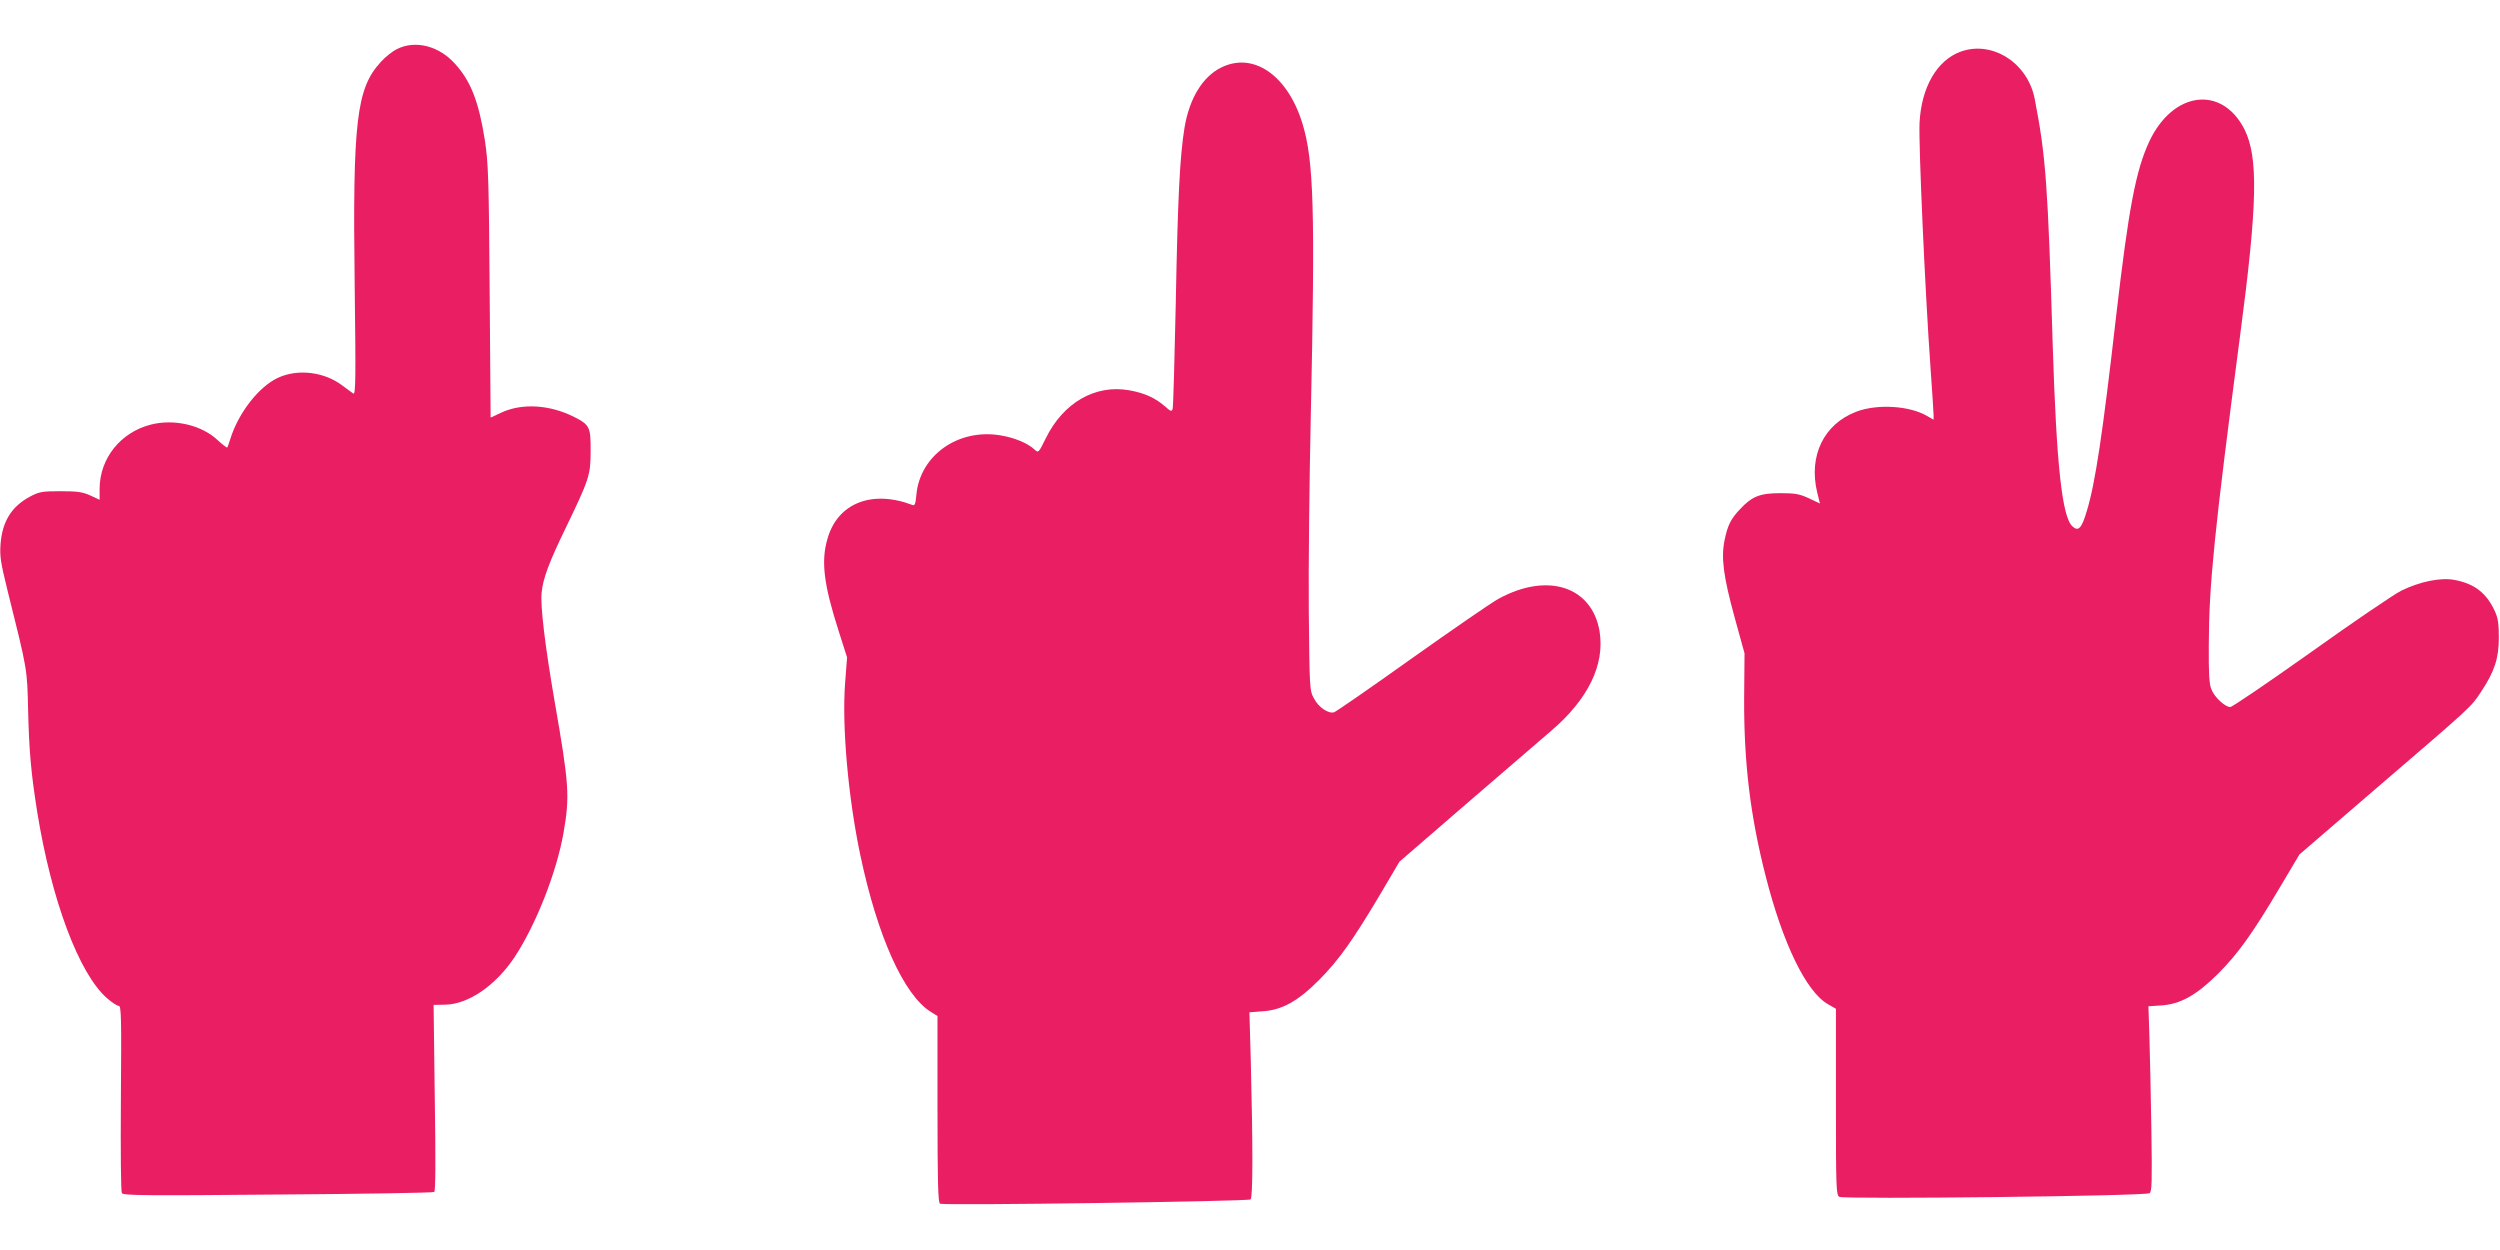
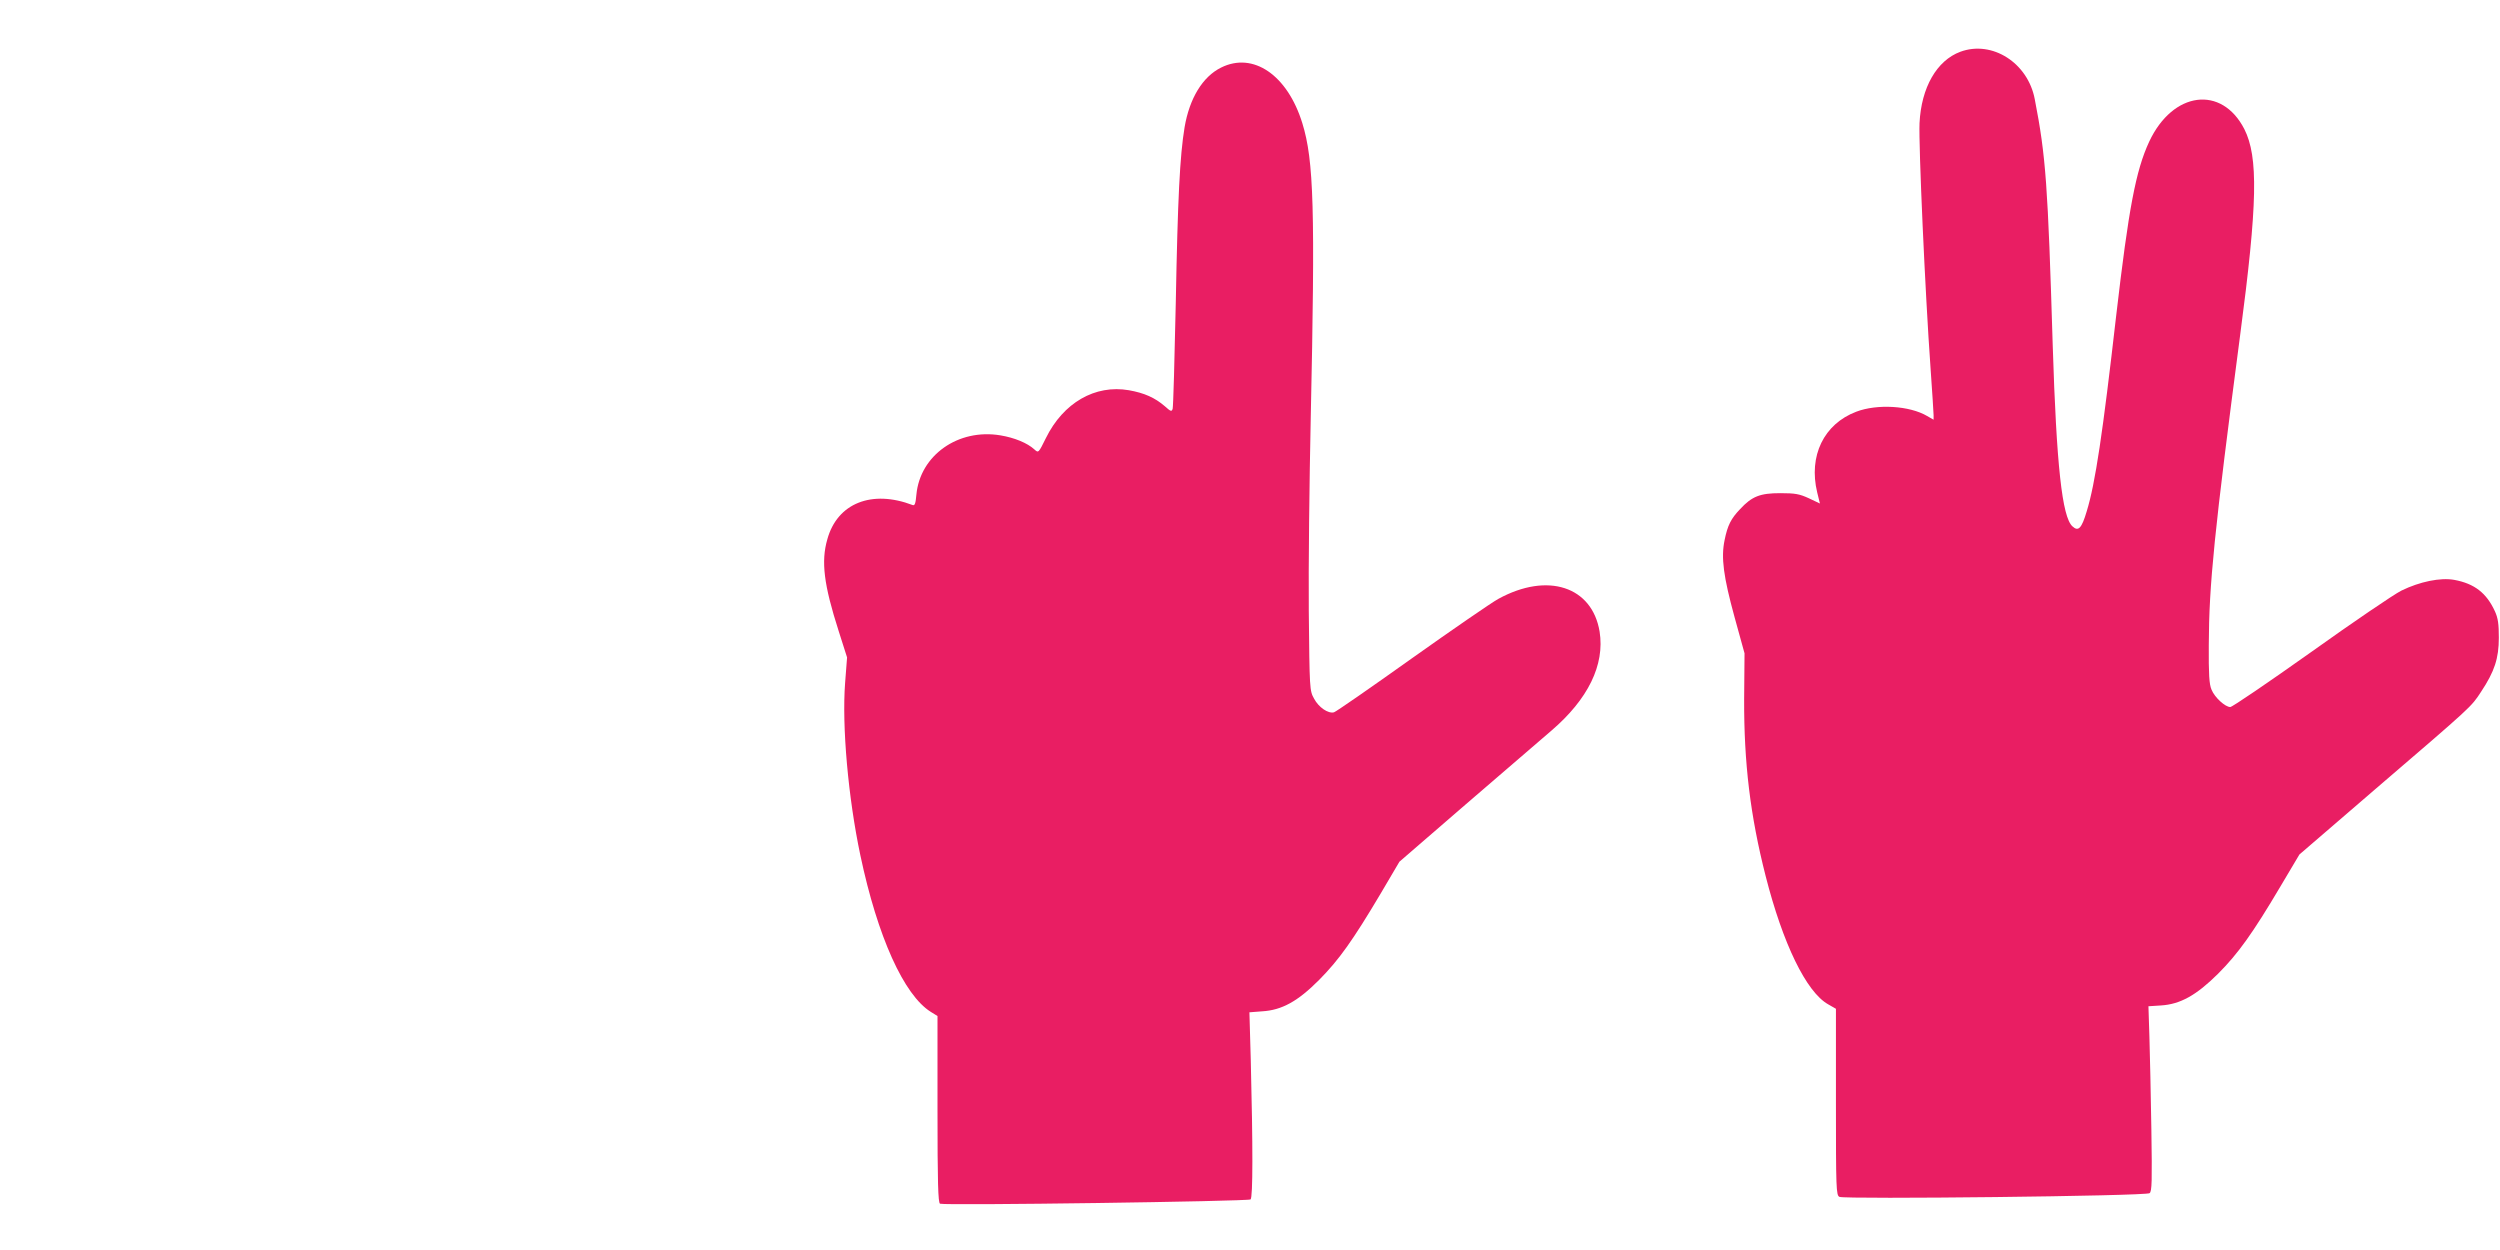
<svg xmlns="http://www.w3.org/2000/svg" version="1.0" width="1280pt" height="640pt" viewBox="0 0 1280 640" preserveAspectRatio="xMidYMid meet">
  <g transform="translate(0,640) scale(0.1,-0.1)" fill="#e91e63" stroke="none">
-     <path d="M2033 6149 c-23 -11 -61 -41 -83 -66 -125 -135 -145 -304 -134 -1147 6 -479 5 -558 -7 -551 -8 5 -33 24 -56 41 -92 70 -227 87 -329 40 -98 -45 -202 -178 -244 -311 -7 -22 -14 -43 -16 -46 -2 -3 -23 13 -48 36 -81 78 -224 112 -344 81 -155 -40 -261 -172 -262 -328 l0 -57 -47 22 c-40 18 -66 22 -153 22 -94 0 -110 -3 -155 -27 -95 -50 -143 -127 -152 -242 -5 -62 0 -95 35 -237 103 -413 101 -401 106 -616 5 -211 15 -322 47 -523 73 -450 213 -824 356 -950 25 -22 52 -40 61 -40 13 0 14 -60 11 -473 -2 -273 0 -478 5 -486 8 -12 124 -13 799 -7 434 3 794 9 800 13 7 4 8 156 3 482 l-6 476 59 1 c119 2 259 98 356 244 109 166 214 431 250 635 33 189 29 247 -45 672 -49 283 -74 491 -67 558 7 74 39 158 124 333 120 249 127 269 127 393 1 122 -5 134 -84 174 -125 63 -265 72 -372 23 l-56 -26 -5 647 c-4 584 -7 658 -25 776 -31 194 -71 299 -152 388 -82 92 -203 123 -297 76z" />
    <path d="M10037 6135 c-121 -45 -200 -183 -209 -365 -5 -113 28 -858 57 -1264 8 -115 15 -219 15 -232 l0 -23 -33 19 c-90 53 -256 63 -363 22 -166 -63 -245 -226 -200 -413 l14 -57 -57 27 c-48 22 -70 26 -146 26 -103 0 -145 -16 -206 -82 -46 -48 -64 -83 -79 -158 -19 -90 -6 -187 51 -395 l51 -185 -2 -235 c-1 -326 31 -595 110 -905 88 -346 208 -594 320 -657 l40 -23 0 -477 c0 -445 1 -478 18 -486 29 -13 1570 4 1588 19 12 10 13 59 9 328 -3 174 -7 386 -10 472 l-5 157 63 4 c100 6 182 52 293 162 103 103 178 208 319 446 l98 165 389 335 c500 429 490 420 541 498 69 104 91 171 91 277 0 70 -4 100 -20 135 -43 94 -105 142 -208 161 -71 13 -177 -9 -271 -55 -38 -19 -247 -161 -464 -316 -217 -154 -402 -280 -412 -280 -26 0 -80 49 -96 89 -12 27 -15 80 -14 229 1 309 28 577 160 1582 90 679 94 916 22 1059 -116 226 -366 194 -487 -64 -69 -149 -105 -340 -169 -890 -69 -604 -107 -860 -151 -1003 -26 -88 -43 -105 -73 -77 -53 47 -82 315 -101 925 -25 825 -35 969 -92 1262 -35 186 -218 303 -381 243z" />
    <path d="M6252 6054 c-95 -47 -162 -158 -187 -306 -24 -145 -35 -360 -45 -898 -6 -289 -13 -533 -16 -543 -5 -16 -10 -14 -40 13 -51 44 -105 68 -184 82 -173 30 -336 -64 -425 -245 -38 -77 -38 -77 -59 -58 -36 33 -102 60 -174 72 -216 36 -411 -102 -430 -303 -4 -45 -8 -58 -19 -54 -209 80 -386 10 -437 -175 -33 -114 -18 -233 58 -470 l43 -135 -10 -130 c-17 -223 16 -589 78 -883 88 -417 223 -716 361 -802 l34 -21 0 -478 c0 -373 3 -479 13 -483 26 -10 1580 12 1590 22 12 12 12 269 1 712 l-7 246 65 5 c101 6 183 51 293 162 101 102 172 202 314 441 l96 163 340 294 c187 161 384 331 438 377 188 161 274 337 247 507 -38 231 -266 306 -518 168 -35 -19 -235 -157 -445 -306 -209 -149 -388 -273 -397 -275 -30 -8 -79 26 -102 70 -23 41 -23 49 -27 447 -2 223 3 668 10 990 23 1069 16 1318 -43 1509 -76 247 -252 367 -416 285z" />
  </g>
</svg>